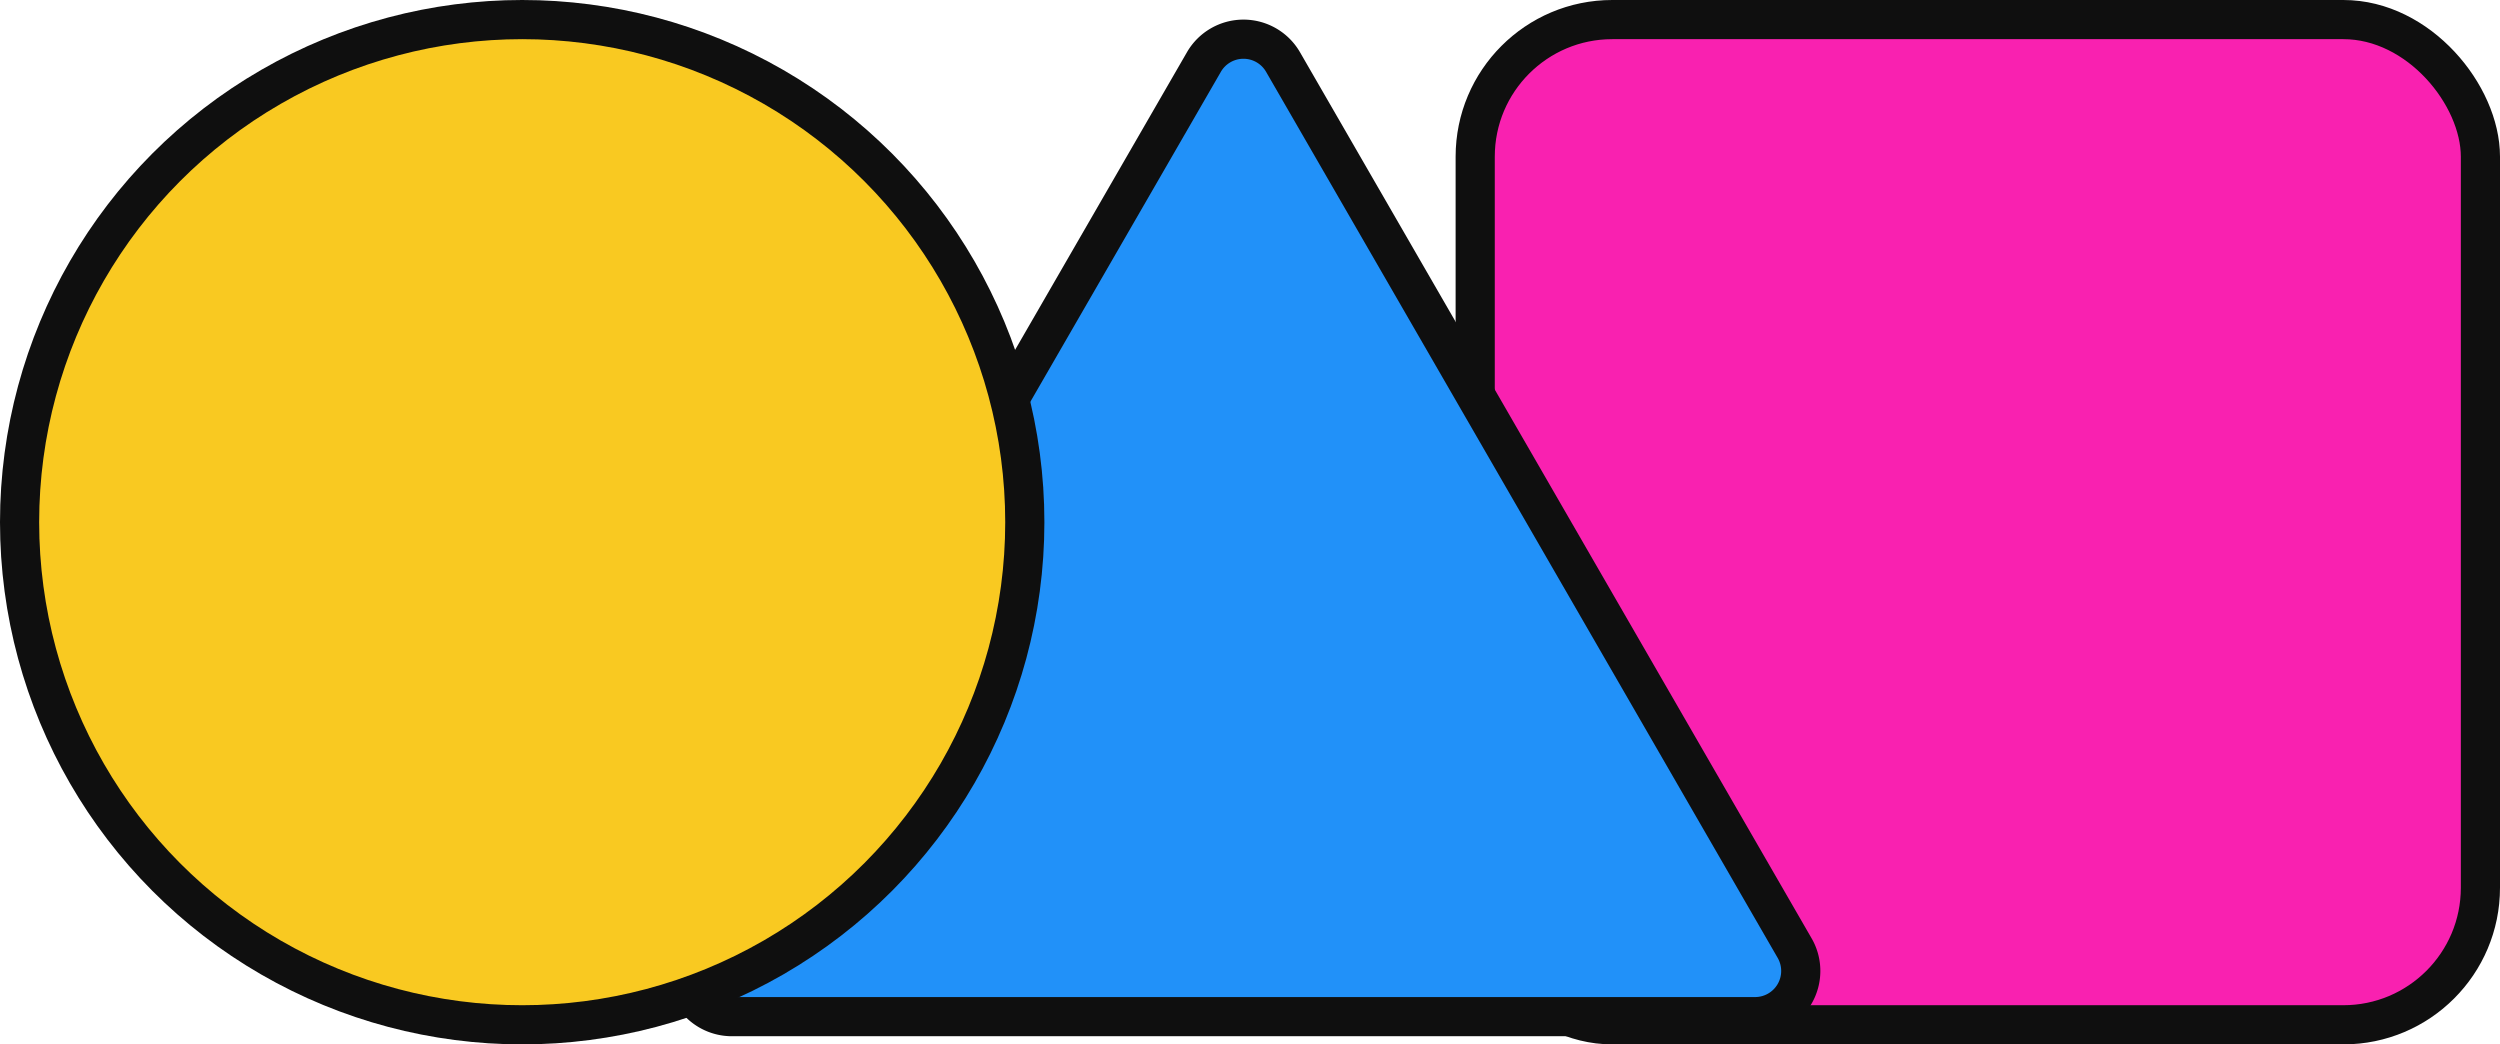
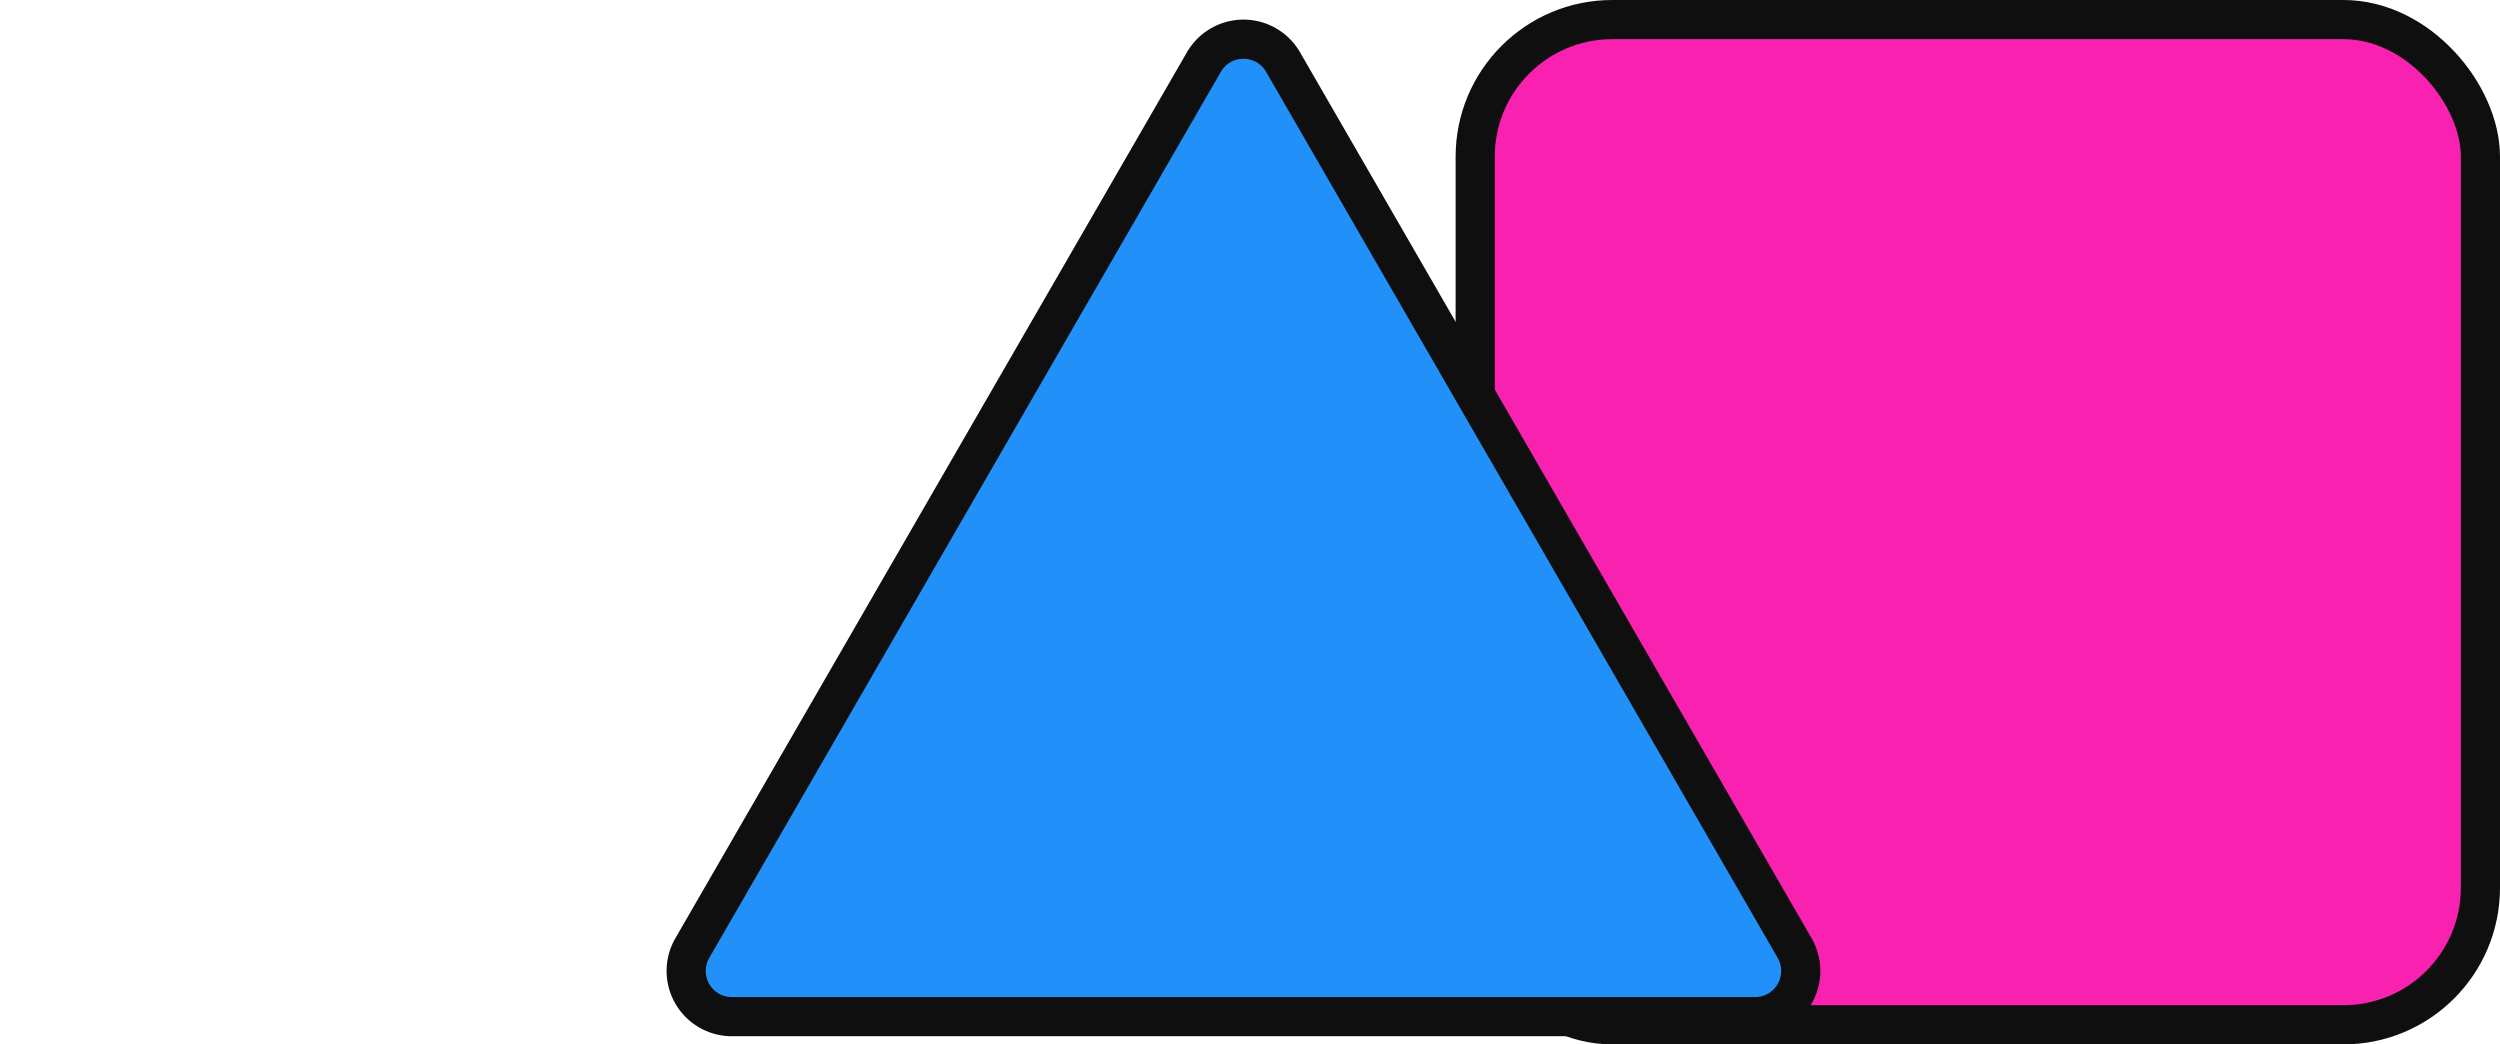
<svg xmlns="http://www.w3.org/2000/svg" width="383" height="160" fill="none">
  <rect x="226" y="3" width="154" height="154" rx="21" fill="#F921B0" stroke="#0F0F0F" stroke-width="6" />
  <path d="M184.44 9.5a7 7 0 0 1 12.12 0l78.38 135.75a7 7 0 0 1-6.06 10.5H112.13a7 7 0 0 1-6.07-10.5L184.44 9.5Z" fill="#2191F9" stroke="#0F0F0F" stroke-width="6" />
-   <circle cx="80" cy="80" r="77" fill="#F9C921" stroke="#0F0F0F" stroke-width="6" />
</svg>